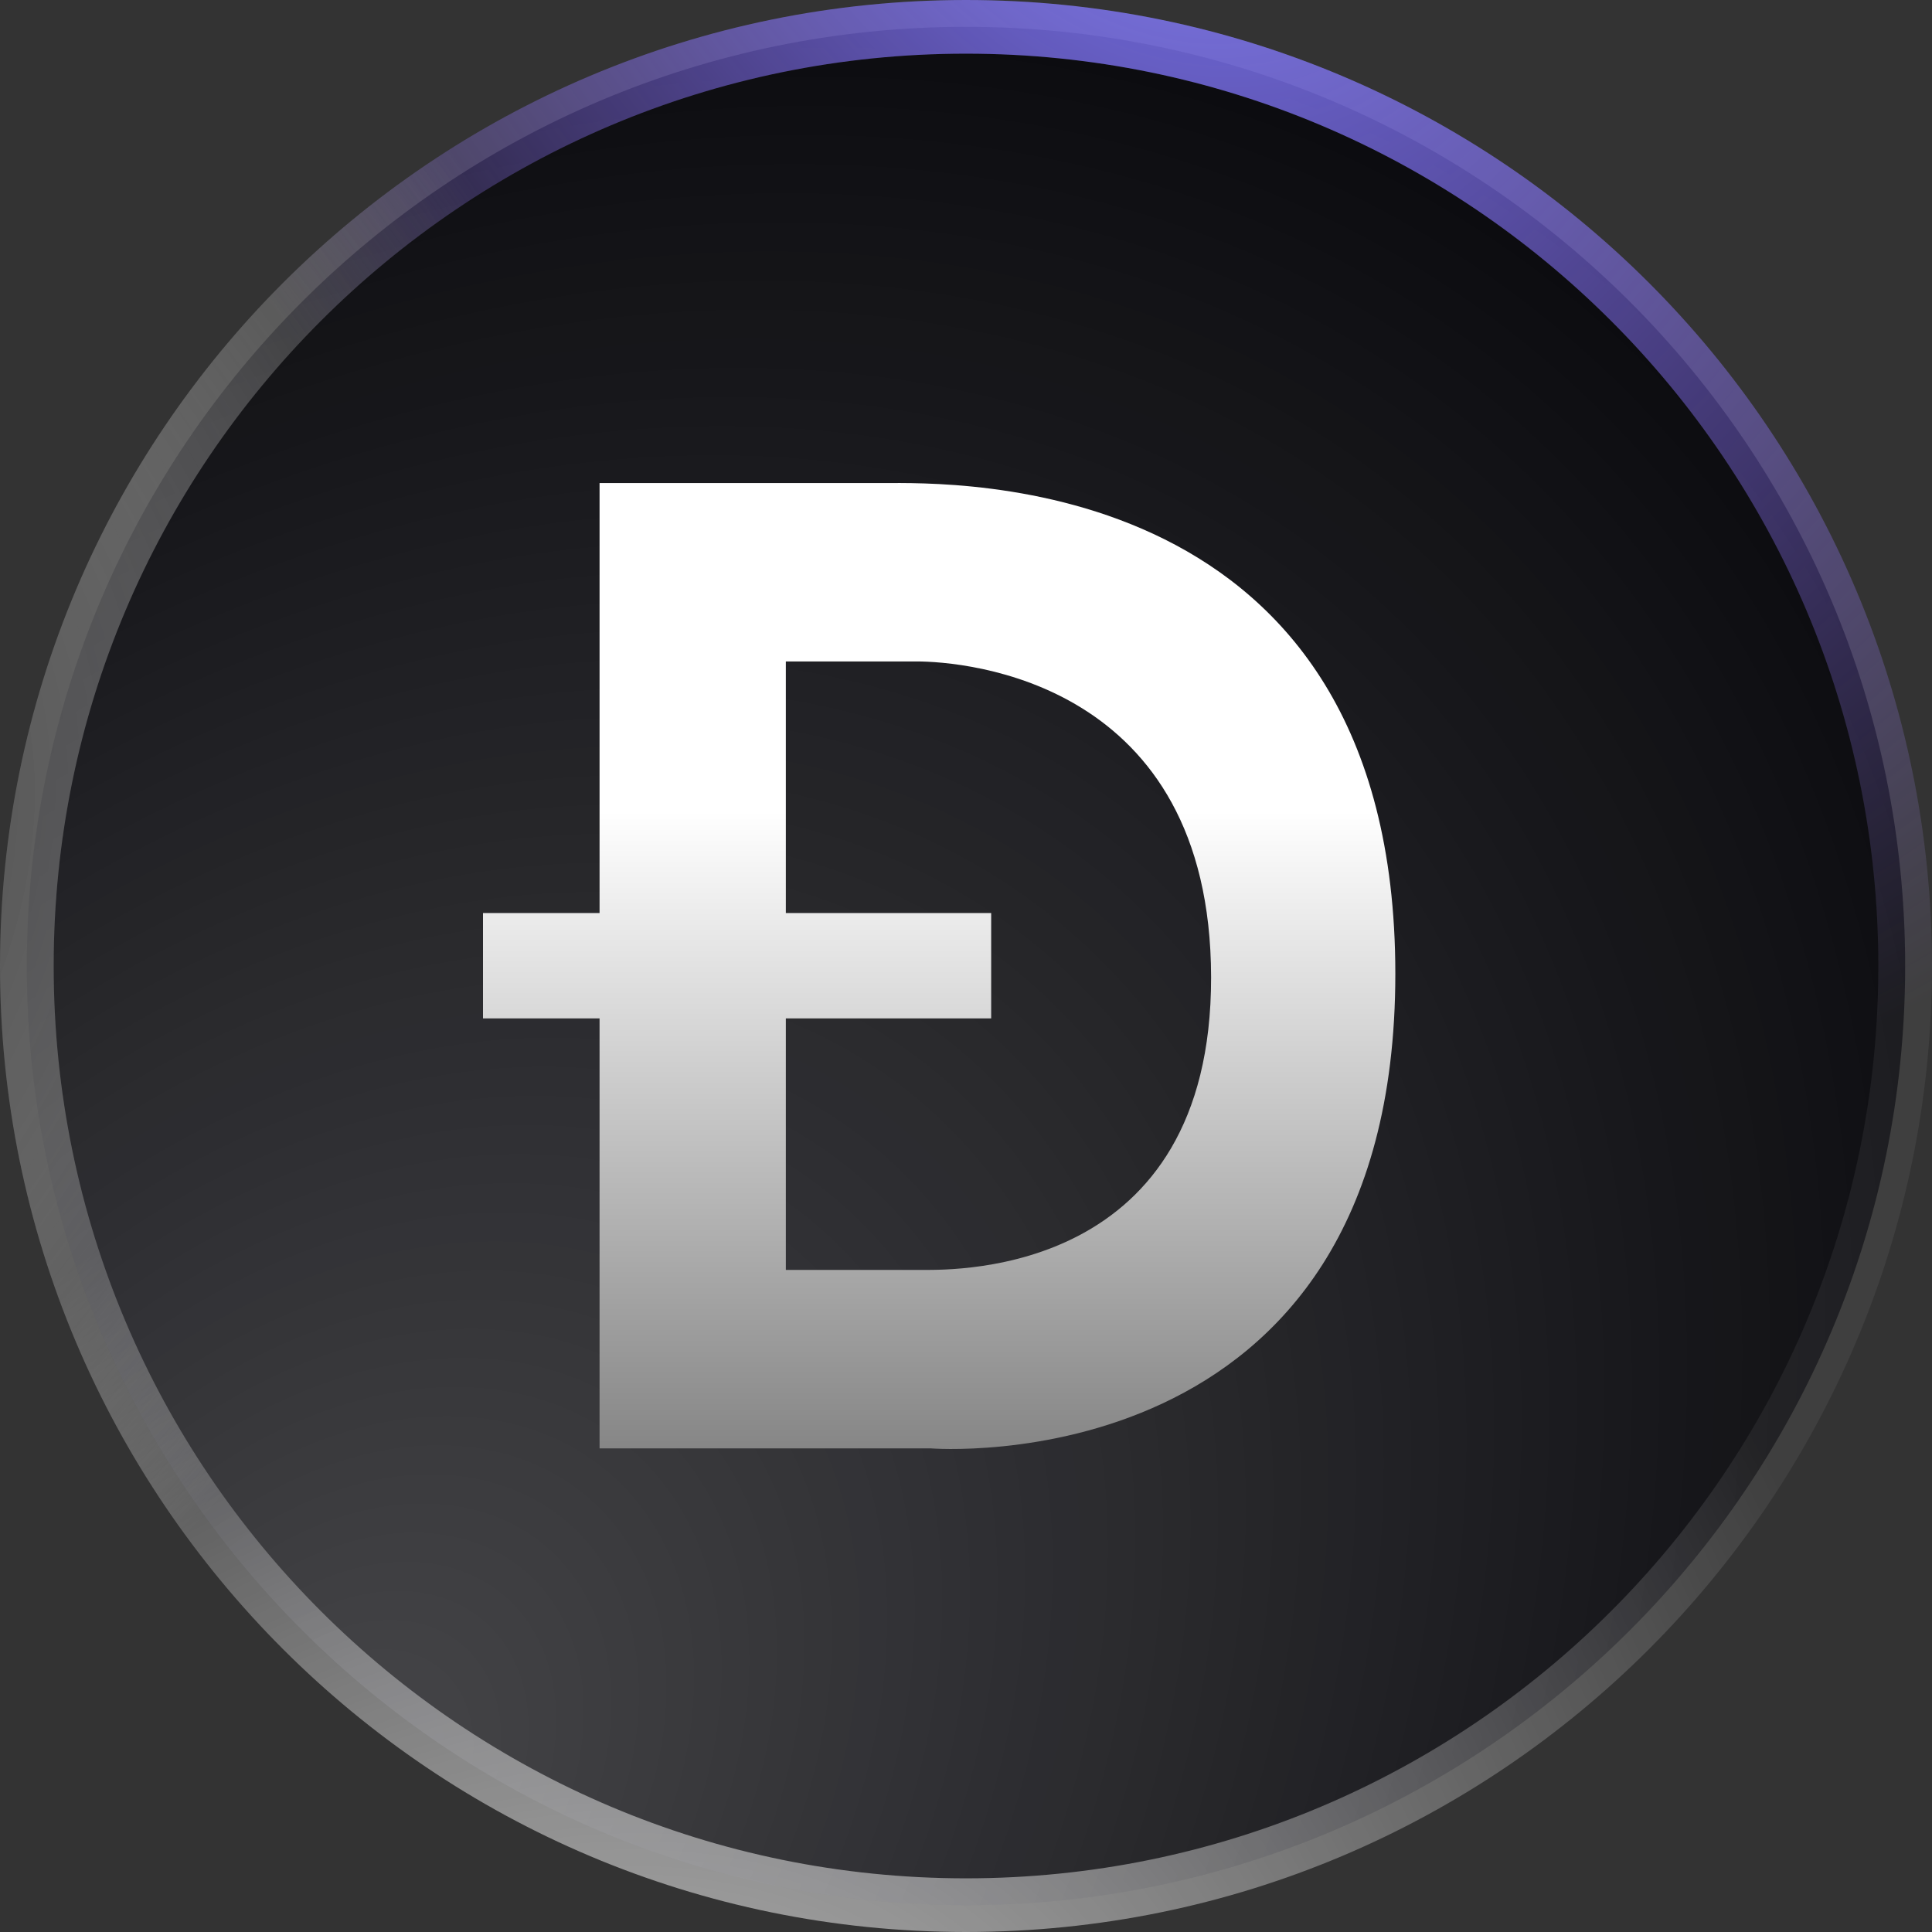
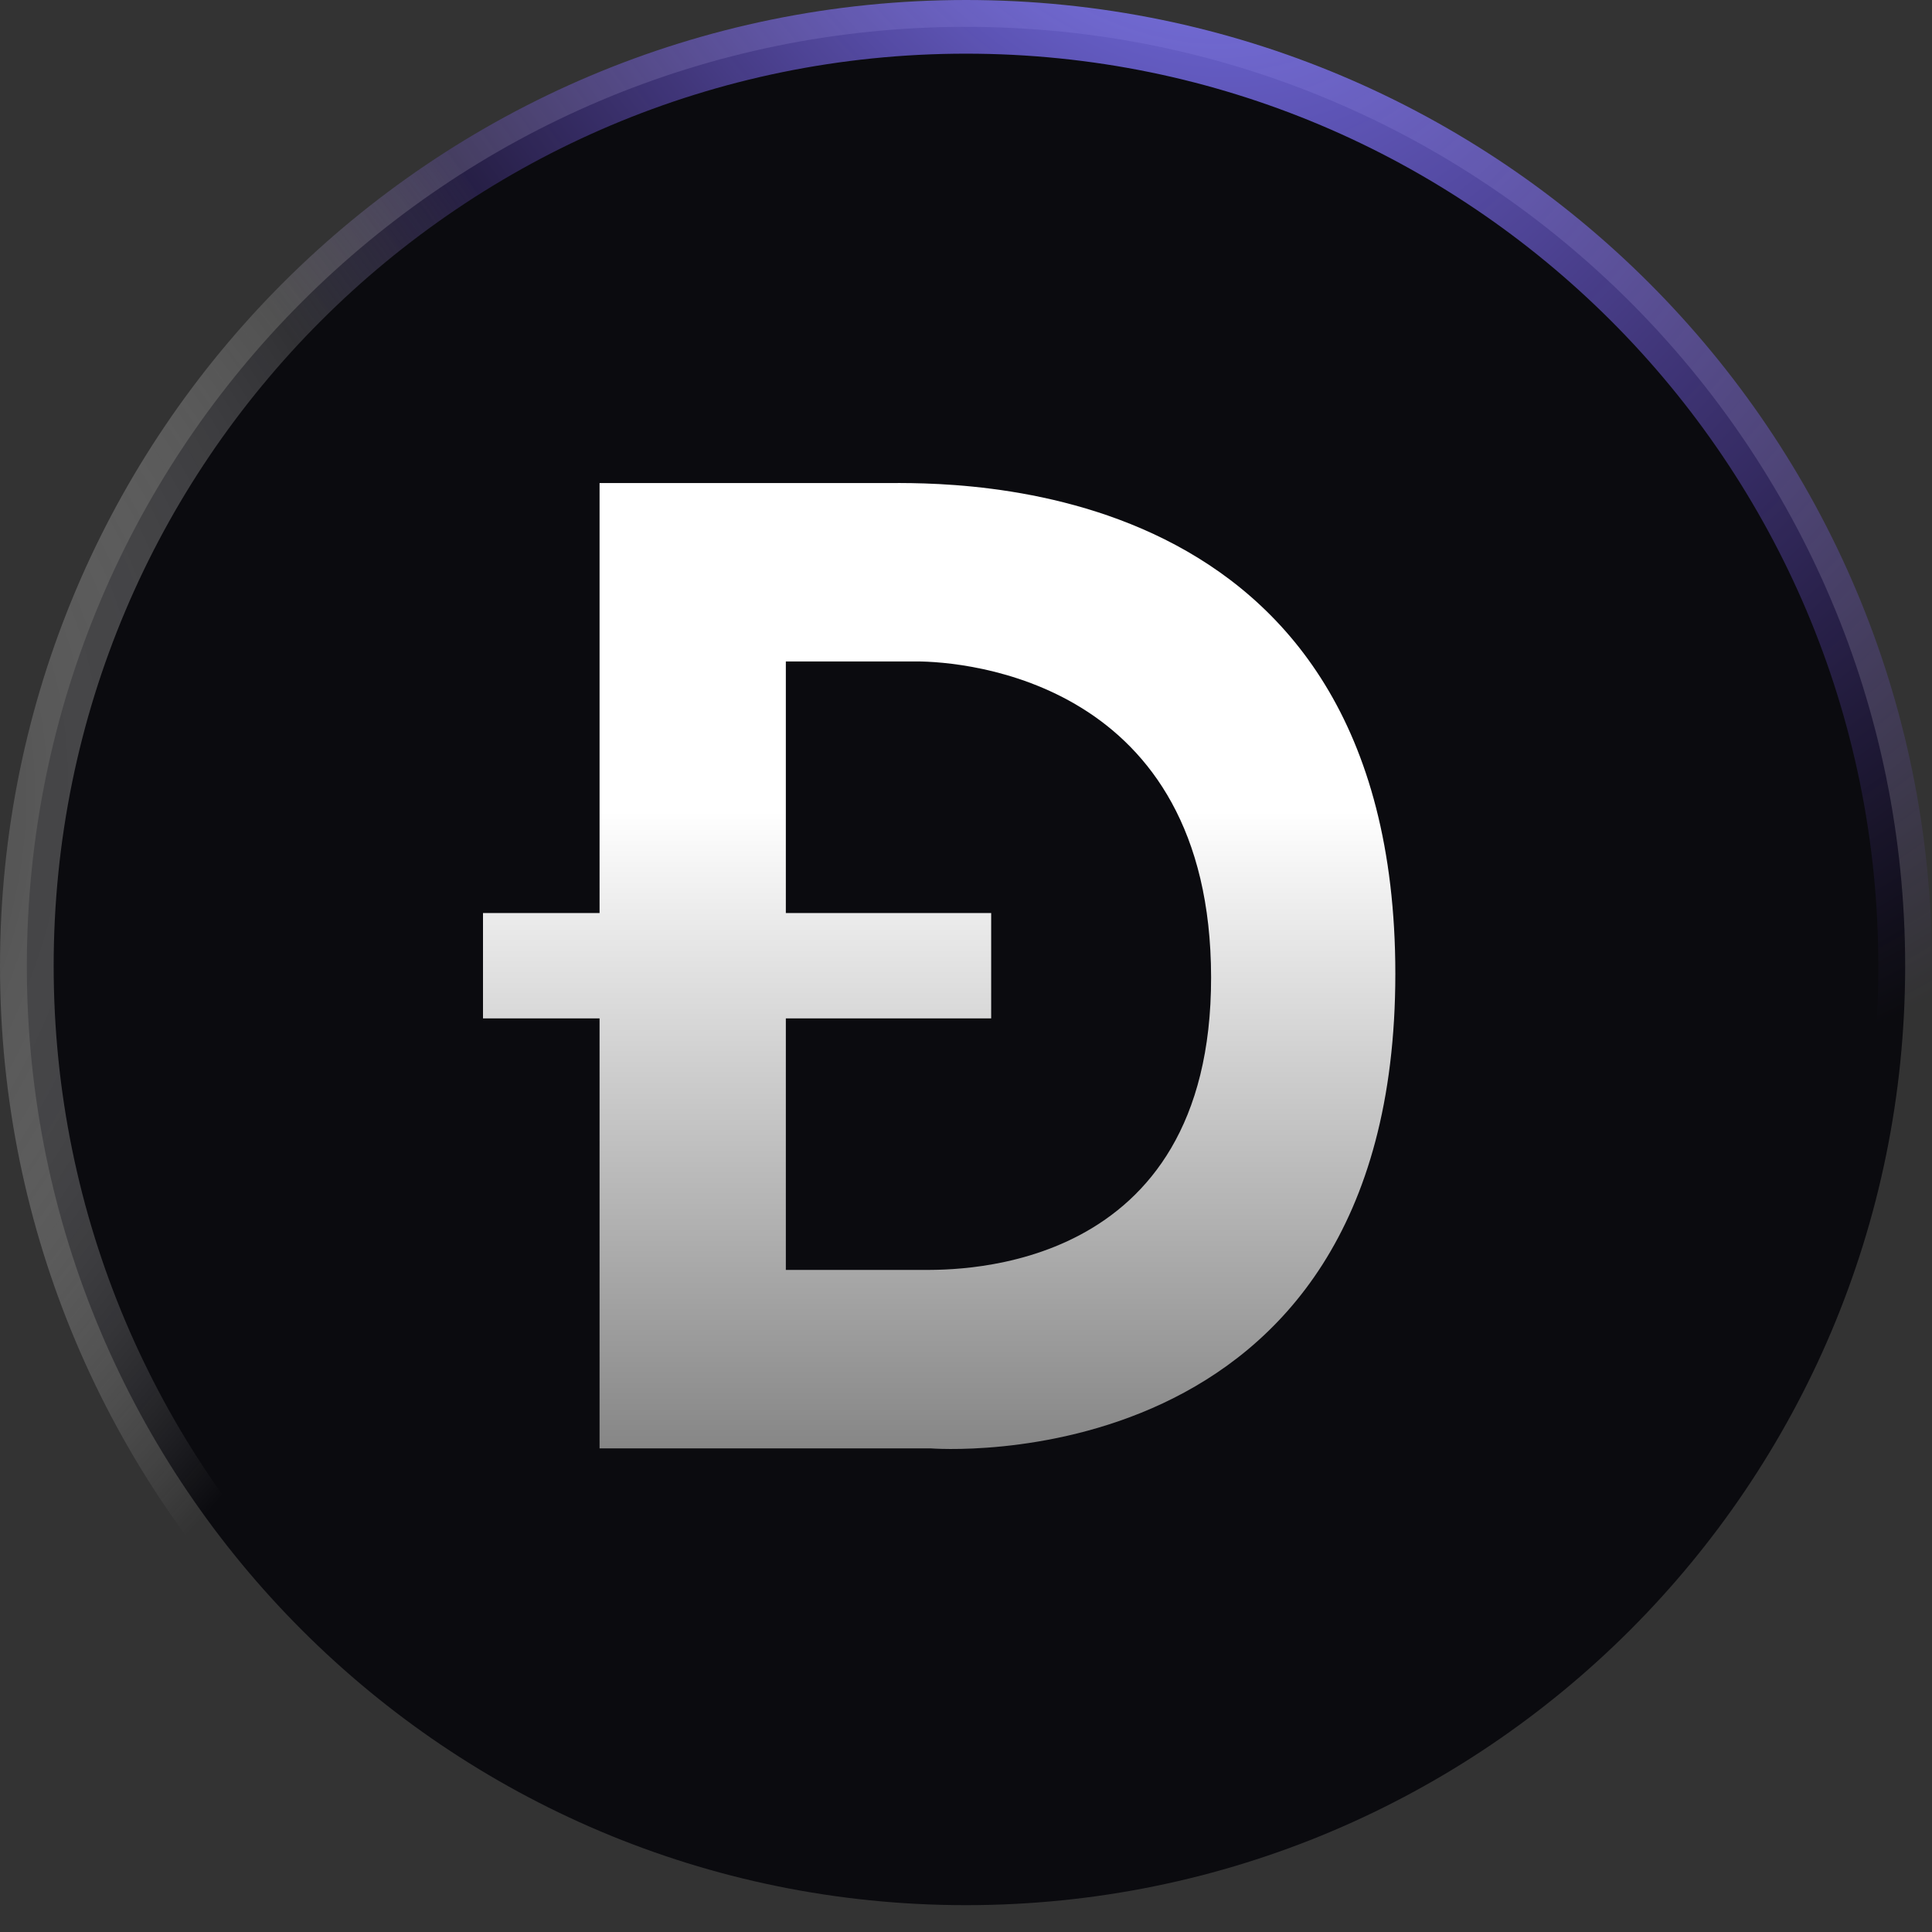
<svg xmlns="http://www.w3.org/2000/svg" width="36" height="36" viewBox="0 0 36 36" fill="none">
  <rect x="0" y="0" width="36" height="36" fill="#333333" stroke="none" />
  <path d="M18 35.5C8.335 35.5 0.5 27.665 0.5 18C0.5 8.335 8.335 0.5 18 0.5C27.665 0.5 35.5 8.335 35.5 18C35.5 27.665 27.665 35.5 18 35.5Z" fill="#0B0B0F" />
-   <path d="M18 35.5C8.335 35.5 0.5 27.665 0.5 18C0.5 8.335 8.335 0.5 18 0.5C27.665 0.5 35.5 8.335 35.5 18C35.5 27.665 27.665 35.5 18 35.5Z" fill="url(#paint0_radial_2001_10576)" />
-   <path d="M18 35.5C8.335 35.5 0.5 27.665 0.5 18C0.5 8.335 8.335 0.5 18 0.5C27.665 0.5 35.5 8.335 35.5 18C35.5 27.665 27.665 35.5 18 35.5Z" stroke="url(#paint1_radial_2001_10576)" />
  <path d="M18 35.5C8.335 35.5 0.5 27.665 0.5 18C0.5 8.335 8.335 0.5 18 0.5C27.665 0.5 35.5 8.335 35.5 18C35.5 27.665 27.665 35.5 18 35.5Z" stroke="url(#paint2_radial_2001_10576)" />
  <path d="M18 35.5C8.335 35.5 0.5 27.665 0.5 18C0.5 8.335 8.335 0.5 18 0.5C27.665 0.5 35.5 8.335 35.5 18C35.5 27.665 27.665 35.5 18 35.5Z" stroke="url(#paint3_radial_2001_10576)" />
  <path d="M16.461 9.001H11.172V17.013H9V18.976H11.172V26.988H17.335H17.335C17.335 26.988 26 27.698 26 18.145C26 8.747 17.712 9.001 16.461 9.001ZM17.194 23.663H14.643V18.976H18.469V17.013H14.643V12.325H17.075C17.984 12.325 22.559 12.683 22.567 18.209C22.574 23.736 17.849 23.663 17.194 23.663Z" fill="url(#paint4_linear_2001_10576)" />
  <defs>
    <radialGradient id="paint0_radial_2001_10576" cx="0" cy="0" r="1" gradientUnits="userSpaceOnUse" gradientTransform="translate(6.317 33.536) rotate(-51.101) scale(37.336 27.12)">
      <stop stop-color="white" stop-opacity="0.24" />
      <stop offset="1" stop-color="white" stop-opacity="0" />
    </radialGradient>
    <radialGradient id="paint1_radial_2001_10576" cx="0" cy="0" r="1" gradientUnits="userSpaceOnUse" gradientTransform="translate(3.683 55.168) rotate(-54.889) scale(41.504 24.518)">
      <stop stop-color="white" />
      <stop offset="1" stop-color="white" stop-opacity="0.06" />
    </radialGradient>
    <radialGradient id="paint2_radial_2001_10576" cx="0" cy="0" r="1" gradientUnits="userSpaceOnUse" gradientTransform="translate(20.88 -5.4) rotate(55.305) scale(28.46 19.276)">
      <stop stop-color="#8080FF" />
      <stop offset="1" stop-color="#865CFF" stop-opacity="0" />
    </radialGradient>
    <radialGradient id="paint3_radial_2001_10576" cx="0" cy="0" r="1" gradientUnits="userSpaceOnUse" gradientTransform="translate(-8.228 17.608) rotate(-46.972) scale(22.61 16.248)">
      <stop />
      <stop offset="1" stop-color="white" stop-opacity="0" />
    </radialGradient>
    <linearGradient id="paint4_linear_2001_10576" x1="17.5" y1="9" x2="17.5" y2="27" gradientUnits="userSpaceOnUse">
      <stop offset="0.34" stop-color="white" />
      <stop offset="1" stop-color="#868686" />
    </linearGradient>
  </defs>
</svg>